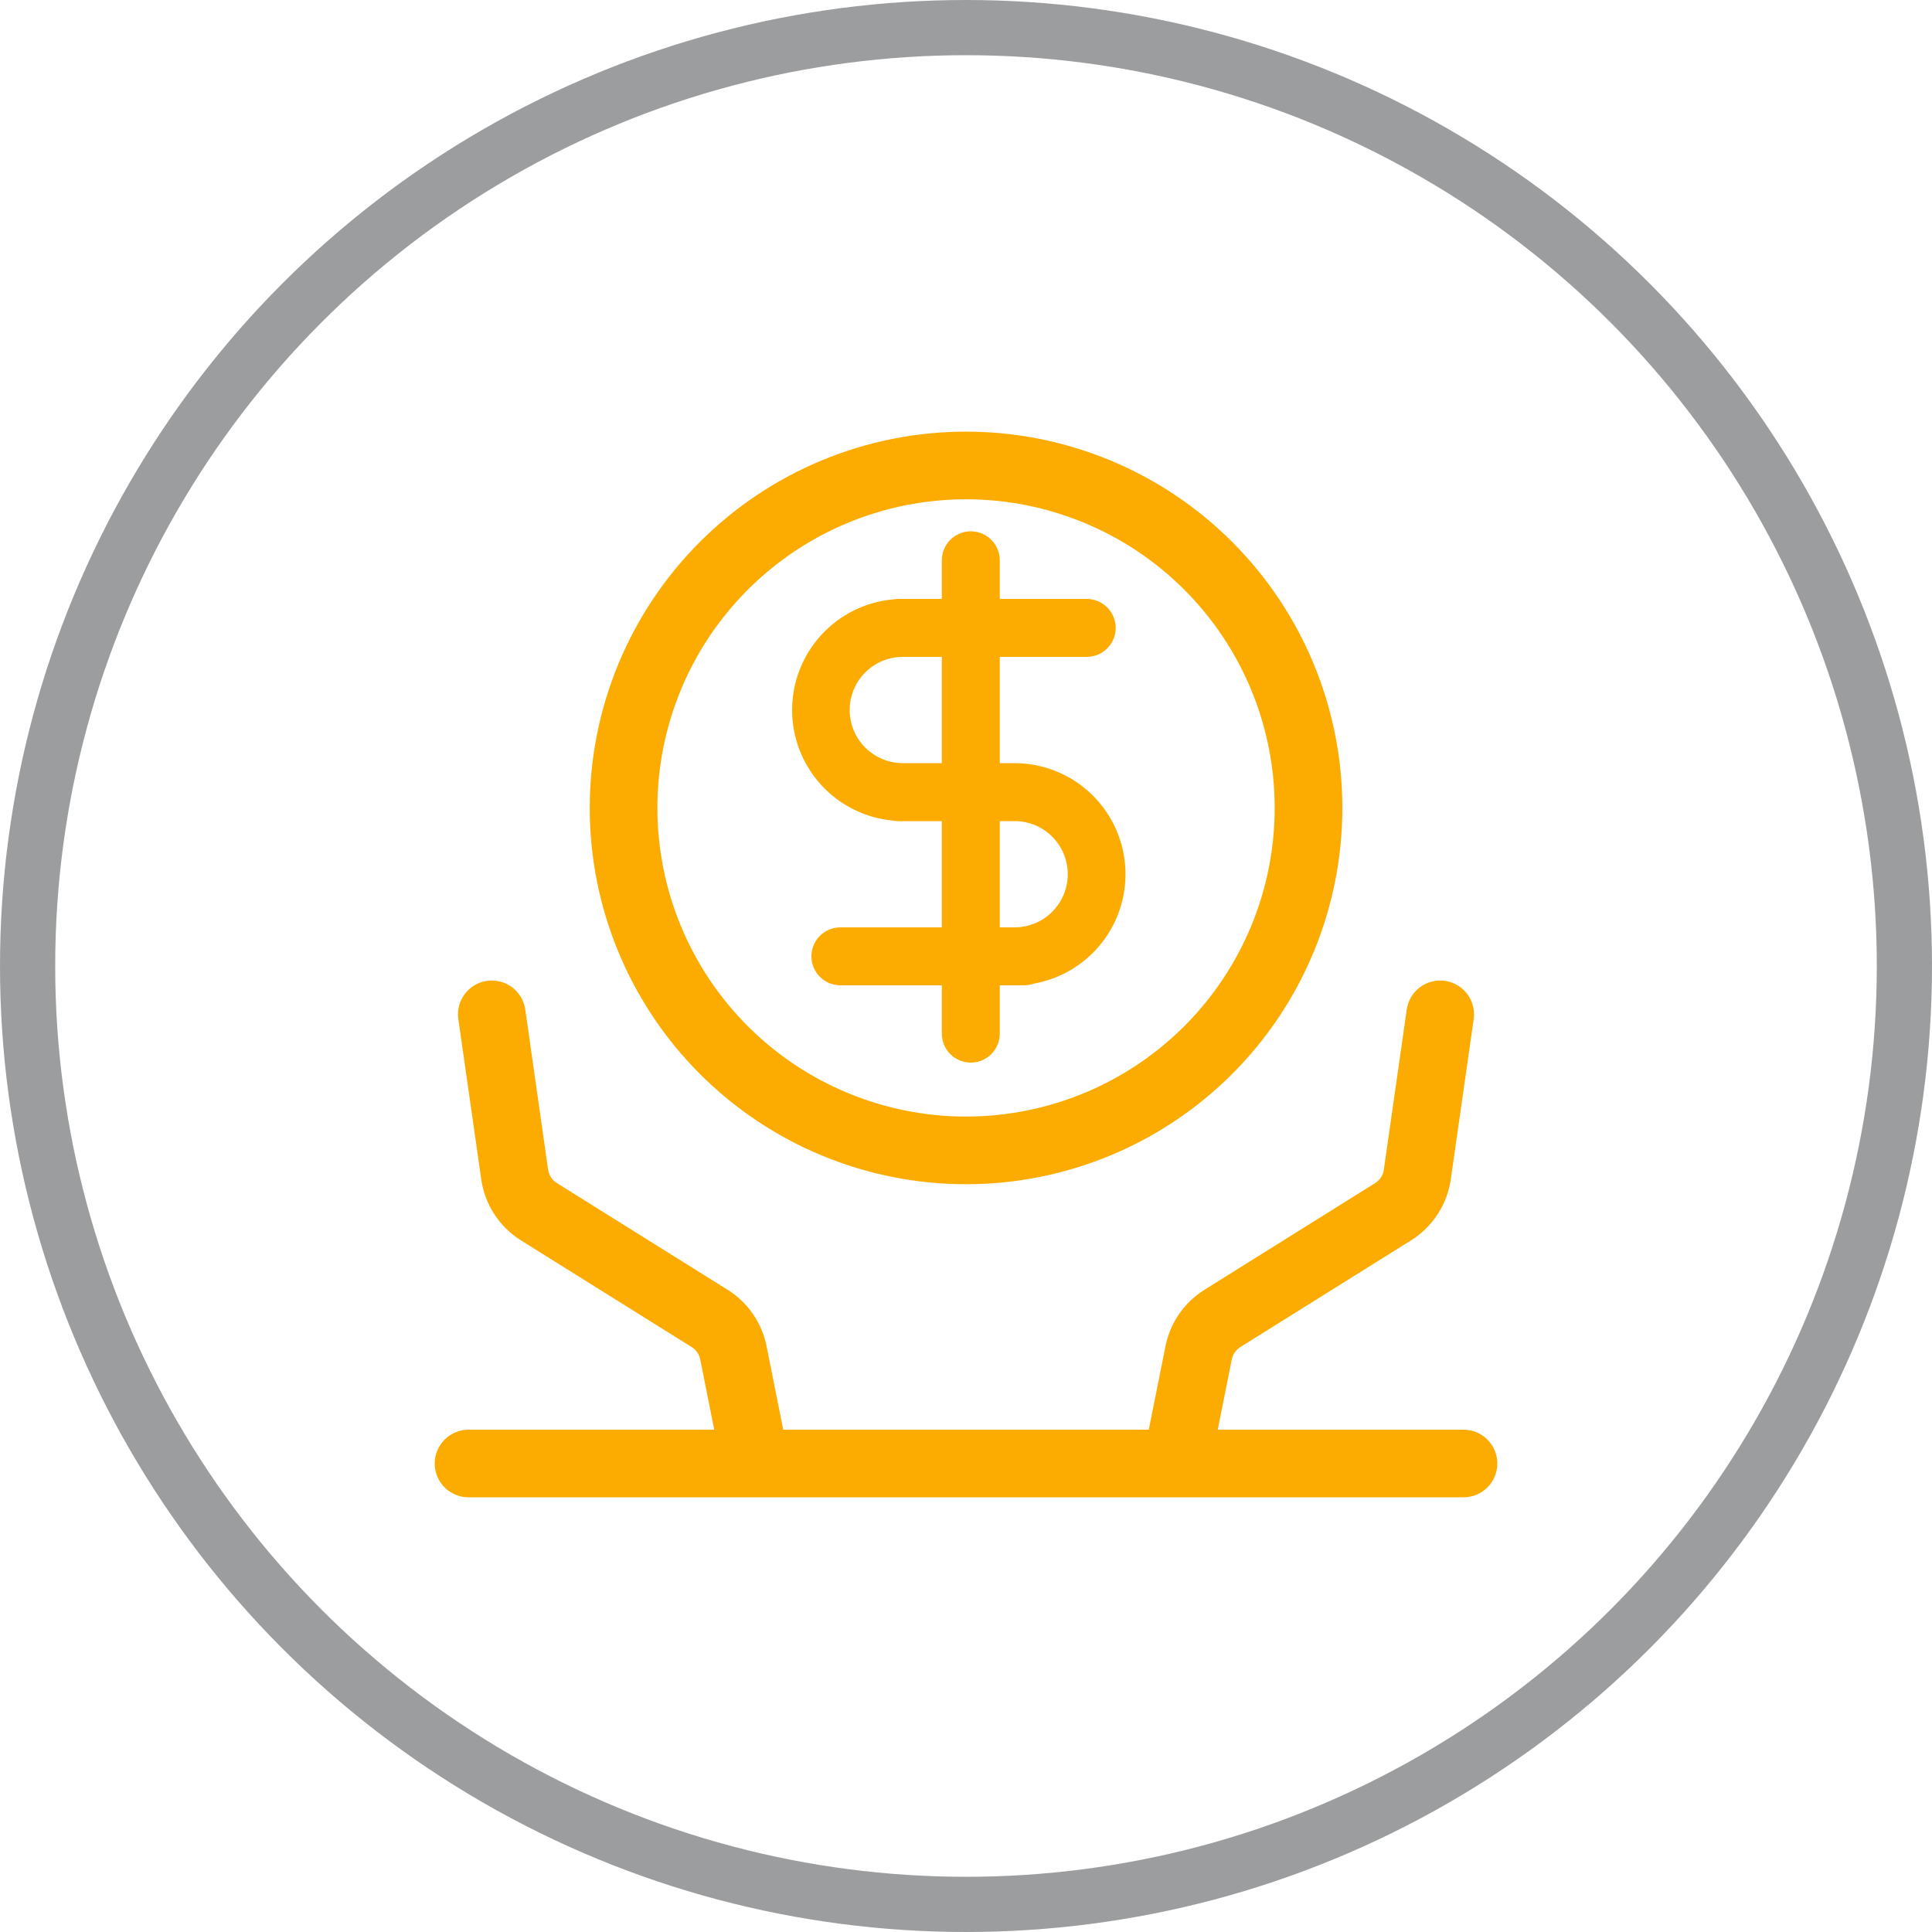
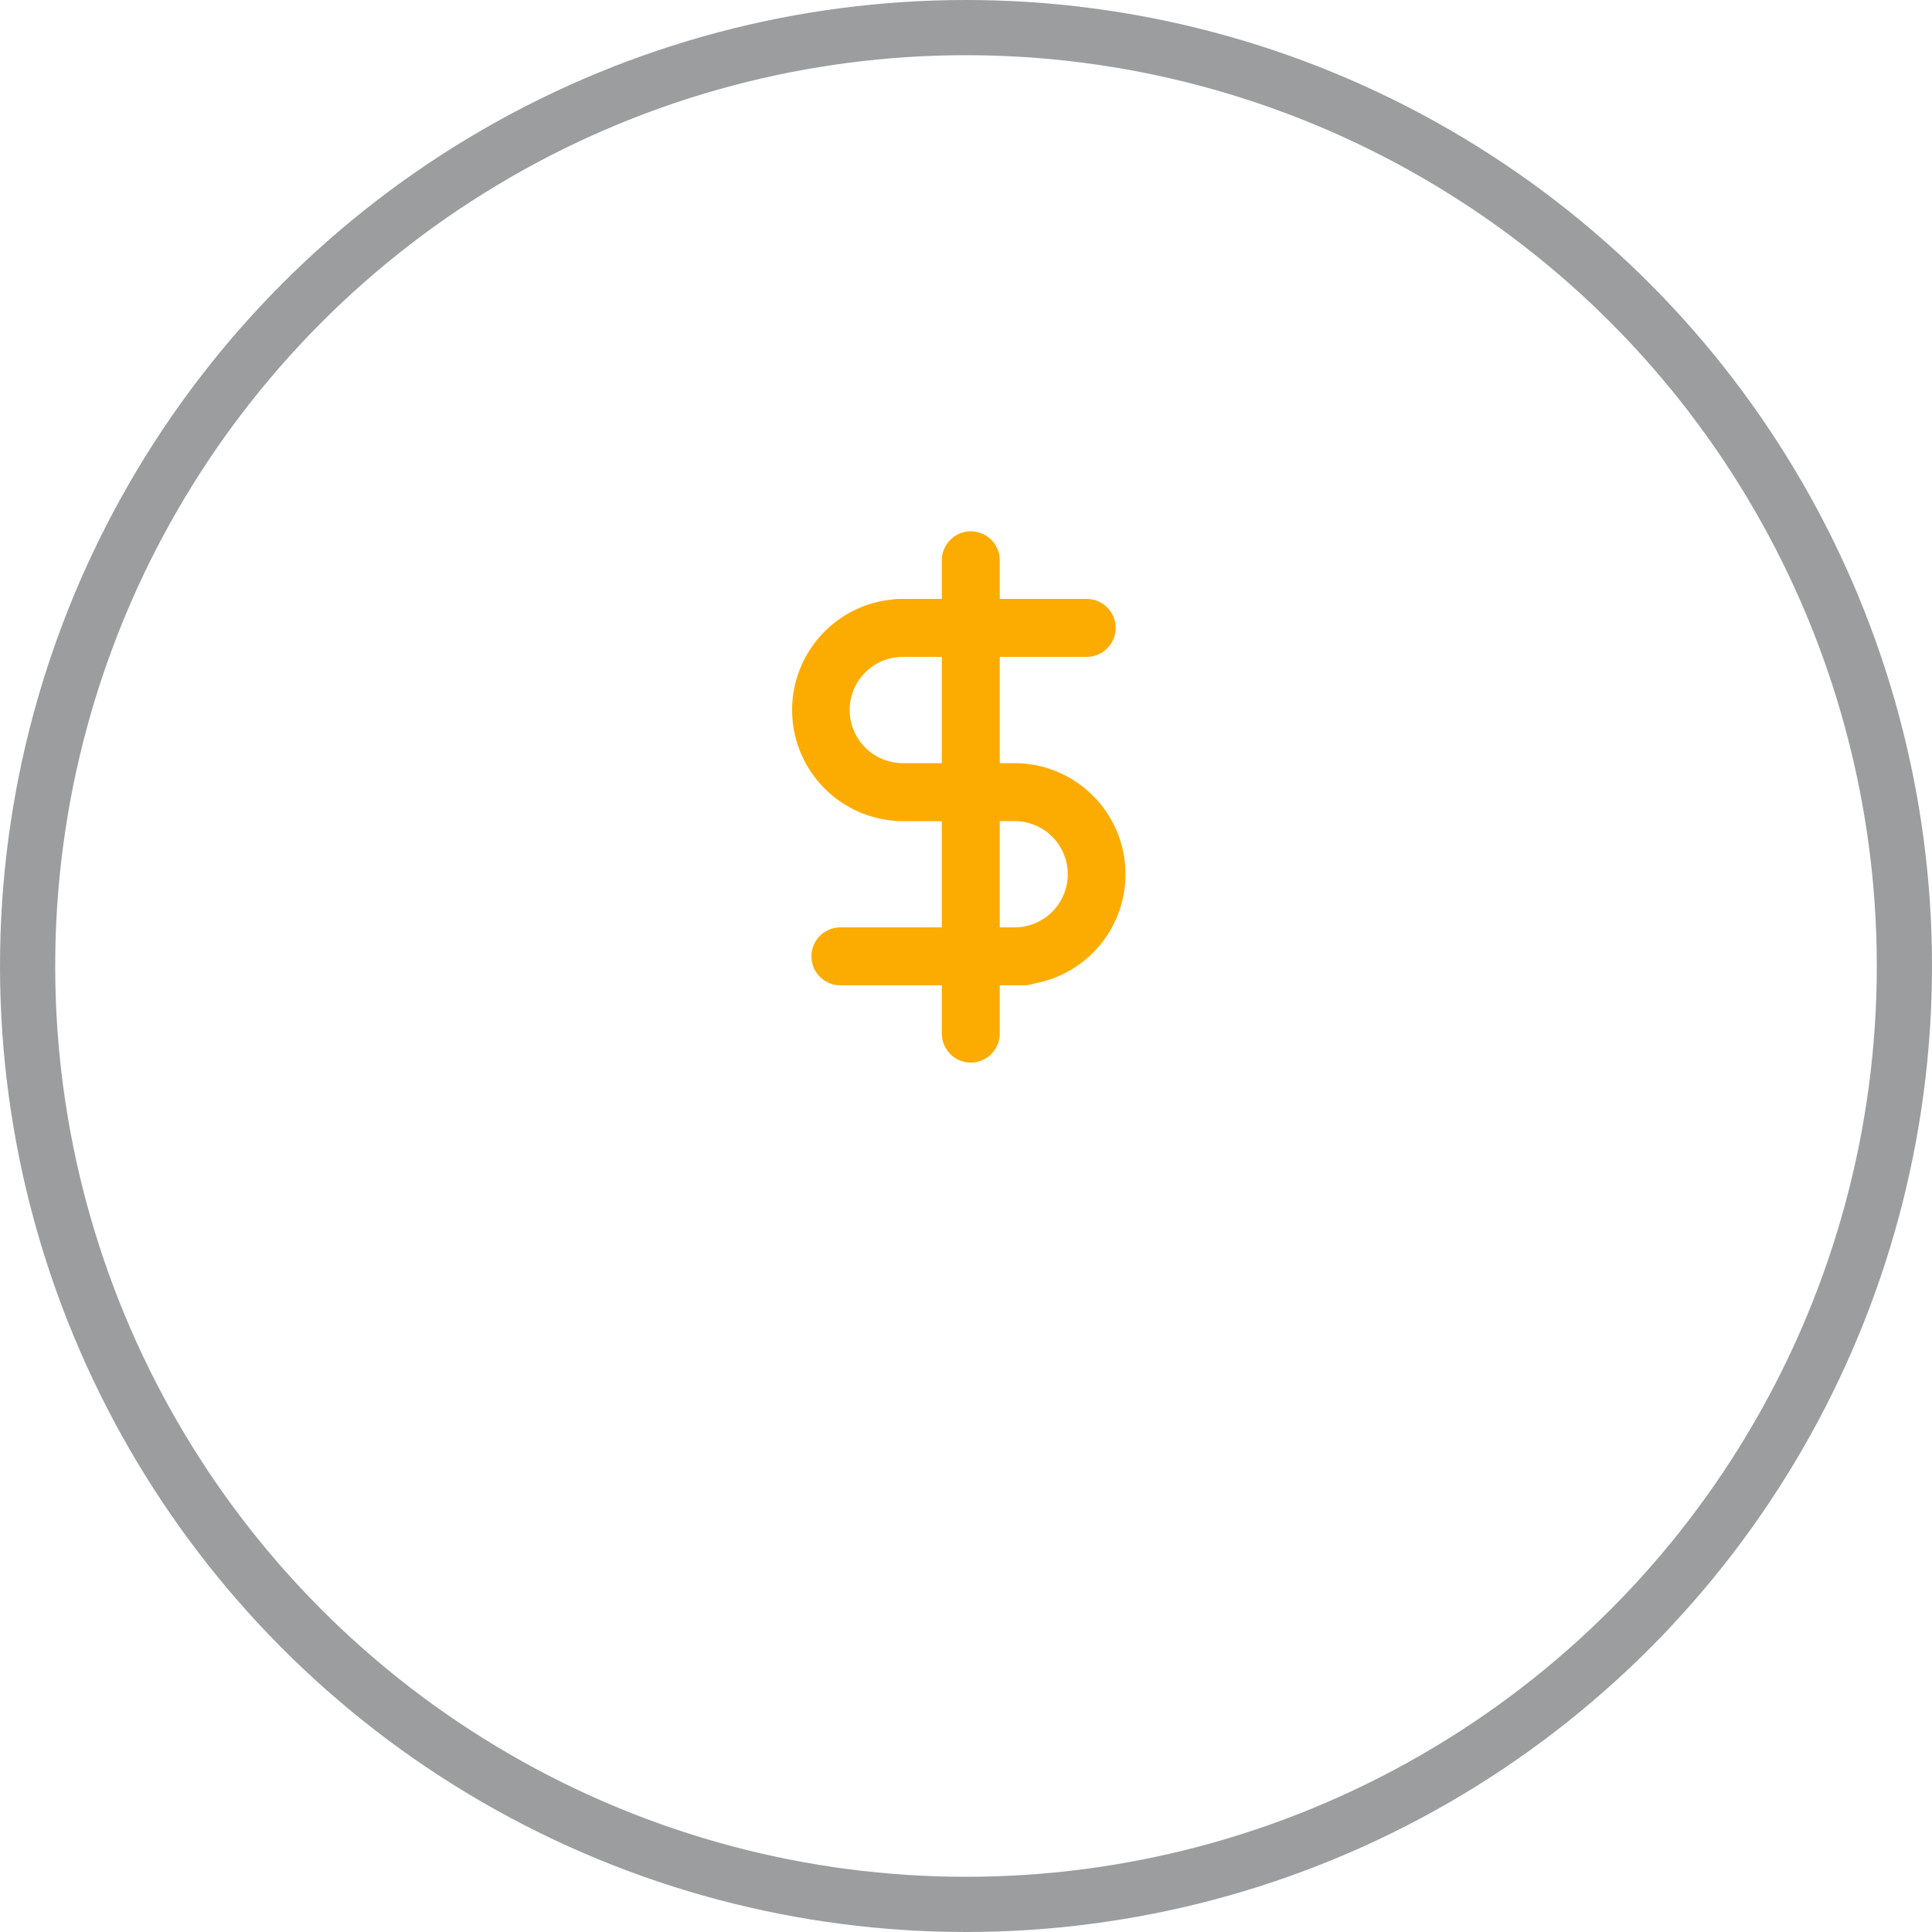
<svg xmlns="http://www.w3.org/2000/svg" width="70" height="70" viewBox="0 0 70 70" fill="none">
  <g id="Group 1142815159">
    <circle id="Ellipse 400" cx="35" cy="35" r="34" stroke="#393C41" stroke-opacity="0.5" stroke-width="2" />
    <g id="ç§ååºé 1">
      <path id="Vector" d="M36.224 27.65V23.8H39.374C39.512 23.8 39.648 23.773 39.776 23.72C39.903 23.667 40.019 23.59 40.116 23.492C40.214 23.395 40.291 23.279 40.344 23.152C40.397 23.024 40.424 22.888 40.424 22.75C40.424 22.612 40.397 22.476 40.344 22.348C40.291 22.221 40.214 22.105 40.116 22.008C40.019 21.91 39.903 21.833 39.776 21.78C39.648 21.727 39.512 21.7 39.374 21.7H36.224V20.3C36.224 20.021 36.113 19.755 35.916 19.558C35.719 19.361 35.452 19.25 35.174 19.25C34.895 19.25 34.628 19.361 34.431 19.558C34.234 19.755 34.124 20.021 34.124 20.3V21.7H32.549C32.488 21.7 32.428 21.705 32.368 21.716C31.366 21.805 30.434 22.265 29.755 23.008C29.076 23.75 28.699 24.719 28.699 25.725C28.699 26.731 29.076 27.7 29.755 28.442C30.434 29.184 31.366 29.645 32.368 29.734C32.428 29.745 32.488 29.751 32.549 29.752H34.124V33.6H30.449C30.17 33.6 29.903 33.711 29.706 33.907C29.509 34.105 29.399 34.371 29.399 34.65C29.399 34.928 29.509 35.196 29.706 35.392C29.903 35.589 30.17 35.7 30.449 35.7H34.124V37.45C34.124 37.728 34.234 37.995 34.431 38.193C34.628 38.389 34.895 38.5 35.174 38.5C35.452 38.5 35.719 38.389 35.916 38.193C36.113 37.995 36.224 37.728 36.224 37.45V35.7H37.099C37.223 35.7 37.344 35.679 37.454 35.639C38.446 35.464 39.336 34.923 39.948 34.124C40.561 33.325 40.852 32.326 40.764 31.323C40.676 30.32 40.215 29.386 39.472 28.706C38.73 28.026 37.759 27.649 36.752 27.65H36.224ZM32.724 23.8H34.124V27.65H32.697C32.187 27.646 31.699 27.44 31.34 27.077C30.982 26.713 30.782 26.222 30.786 25.712C30.789 25.201 30.995 24.713 31.359 24.355C31.722 23.996 32.213 23.797 32.724 23.8ZM36.224 29.75H36.749C37.259 29.747 37.75 29.946 38.114 30.305C38.477 30.663 38.683 31.151 38.687 31.662C38.69 32.172 38.491 32.663 38.132 33.027C37.774 33.39 37.285 33.596 36.775 33.6H36.224V29.75Z" fill="#FCAC00" />
-       <path id="Vector_2" d="M35.001 15.639C31.385 15.639 27.918 17.075 25.361 19.632C22.804 22.189 21.367 25.657 21.367 29.273C21.367 32.889 22.804 36.357 25.361 38.914C27.918 41.471 31.385 42.907 35.001 42.907C38.617 42.907 42.085 41.471 44.642 38.914C47.199 36.357 48.636 32.889 48.636 29.273C48.636 25.657 47.199 22.189 44.642 19.632C42.085 17.075 38.617 15.639 35.001 15.639ZM23.819 29.273C23.819 26.307 24.997 23.463 27.094 21.366C29.191 19.269 32.036 18.09 35.001 18.09C37.967 18.09 40.812 19.269 42.909 21.366C45.006 23.463 46.184 26.307 46.184 29.273C46.184 32.239 45.006 35.083 42.909 37.18C40.812 39.277 37.967 40.455 35.001 40.455C32.036 40.455 29.191 39.277 27.094 37.18C24.997 35.083 23.819 32.239 23.819 29.273Z" fill="#FCAC00" />
-       <path id="Vector_3" d="M19.032 36.577C18.985 36.256 18.814 35.965 18.554 35.77C18.294 35.575 17.967 35.492 17.645 35.538C17.324 35.584 17.034 35.755 16.839 36.015C16.644 36.275 16.56 36.602 16.606 36.924L17.436 42.727C17.565 43.642 18.093 44.452 18.876 44.942L25.062 48.808C25.141 48.857 25.209 48.922 25.262 48.999C25.315 49.076 25.352 49.163 25.37 49.254L25.878 51.8H16.975C16.814 51.8 16.655 51.832 16.506 51.894C16.358 51.955 16.223 52.045 16.109 52.159C15.995 52.273 15.905 52.408 15.843 52.557C15.782 52.705 15.75 52.865 15.75 53.026C15.75 53.186 15.782 53.346 15.843 53.494C15.905 53.643 15.995 53.778 16.109 53.892C16.223 54.005 16.358 54.096 16.506 54.157C16.655 54.219 16.814 54.251 16.975 54.251H53.025C53.186 54.251 53.345 54.219 53.494 54.157C53.643 54.096 53.778 54.005 53.892 53.892C54.005 53.778 54.096 53.643 54.157 53.494C54.219 53.346 54.251 53.186 54.251 53.026C54.251 52.865 54.219 52.705 54.157 52.557C54.096 52.408 54.005 52.273 53.892 52.159C53.778 52.045 53.643 51.955 53.494 51.894C53.345 51.832 53.186 51.8 53.025 51.8H44.121L44.63 49.252C44.649 49.161 44.686 49.075 44.739 48.998C44.791 48.922 44.86 48.857 44.938 48.808L51.125 44.941C51.907 44.45 52.435 43.642 52.565 42.727L53.395 36.924C53.417 36.764 53.408 36.602 53.368 36.446C53.328 36.291 53.258 36.144 53.162 36.015C52.967 35.755 52.677 35.584 52.355 35.538C52.196 35.515 52.033 35.524 51.878 35.564C51.722 35.604 51.575 35.674 51.447 35.77C51.187 35.965 51.015 36.256 50.969 36.577L50.139 42.38C50.126 42.479 50.09 42.574 50.036 42.658C49.981 42.741 49.909 42.812 49.825 42.865L43.64 46.731C43.278 46.957 42.966 47.255 42.723 47.606C42.48 47.957 42.312 48.354 42.228 48.773L41.622 51.8H28.378L27.773 48.773C27.689 48.354 27.521 47.956 27.278 47.605C27.035 47.254 26.723 46.955 26.36 46.729L20.174 42.863C20.09 42.811 20.018 42.74 19.963 42.657C19.909 42.573 19.873 42.479 19.859 42.38L19.032 36.577Z" fill="#FCAC00" />
    </g>
  </g>
</svg>